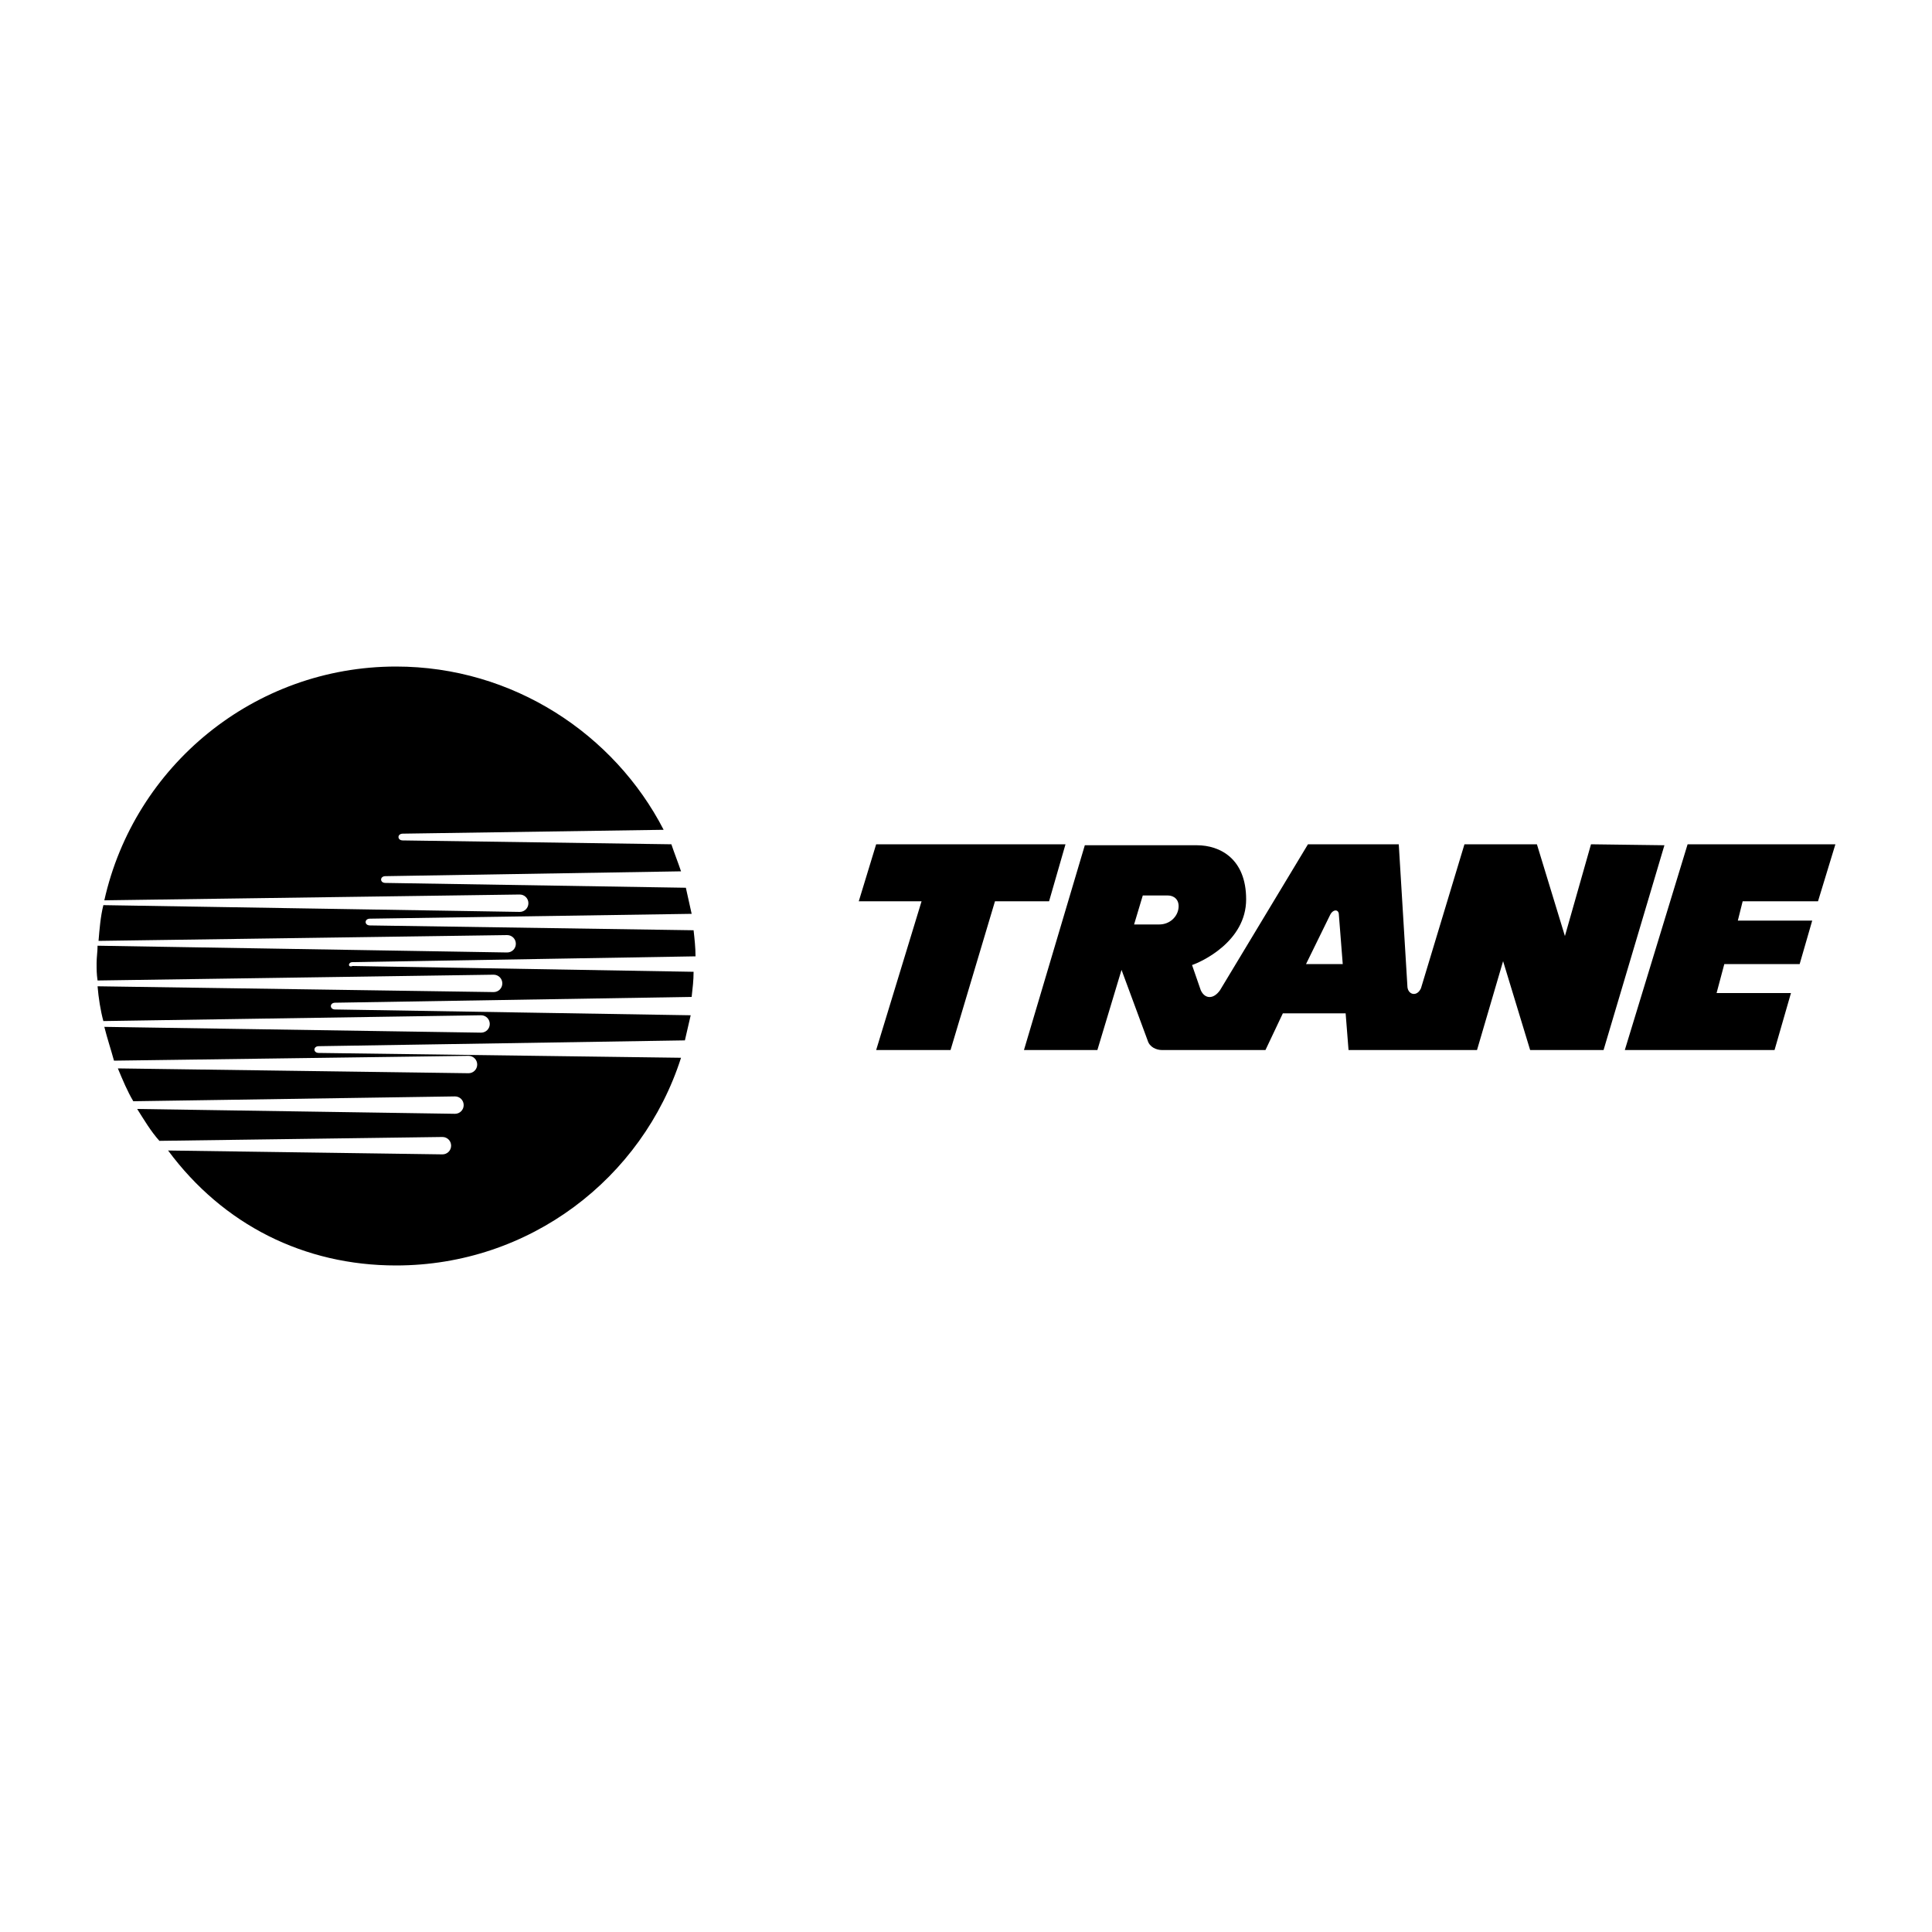
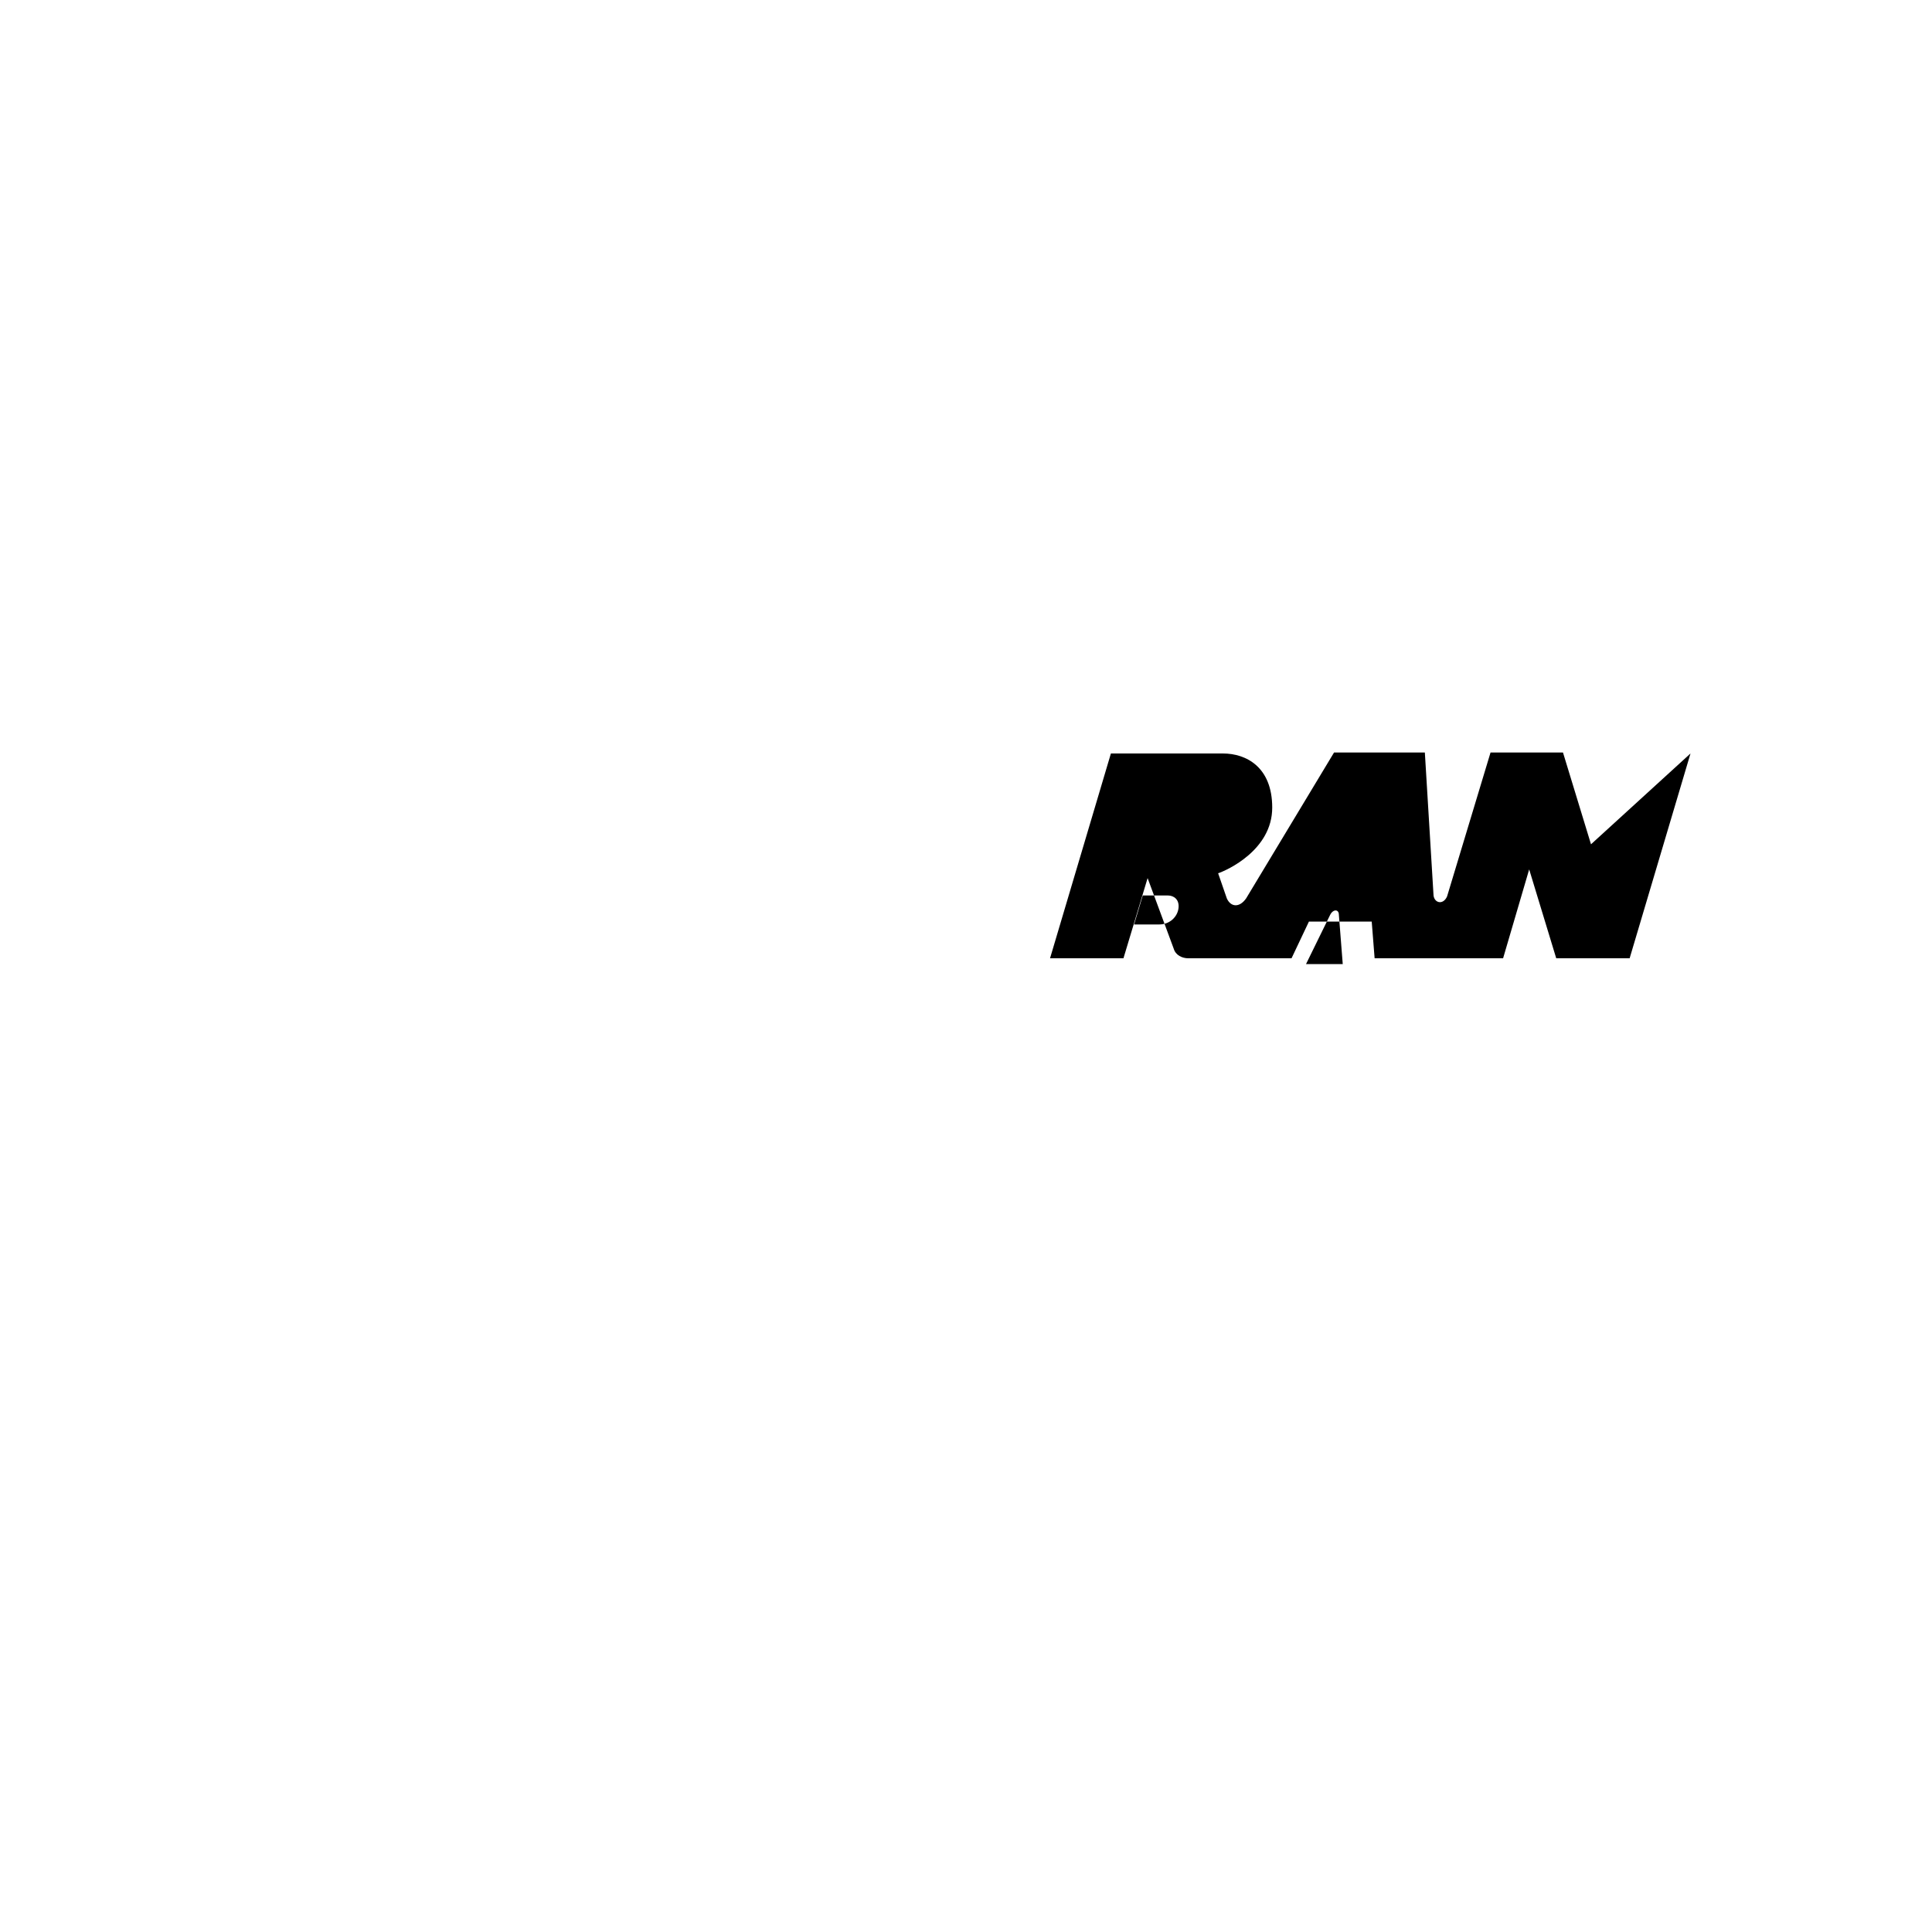
<svg xmlns="http://www.w3.org/2000/svg" version="1.1" id="Layer_1" x="0px" y="0px" viewBox="0 0 200 200" style="enable-background:new 0 0 200 200;" xml:space="preserve">
  <style type="text/css">
	.st0{fill-rule:evenodd;clip-rule:evenodd;}
</style>
  <g>
-     <polygon class="st0" points="110.3,87.4 90.7,87.4 88.9,93.3 95.4,93.3 90.7,108.7 98.4,108.7 103,93.3 108.6,93.3  " />
-     <path class="st0" d="M164.7,87.4l-2.7,9.5l-2.9-9.5h-7.5l-4.5,14.9l0,0c-0.4,0.9-1.3,0.7-1.4-0.1l0,0l-0.9-14.8h-9.4l-9.1,15.1l0,0   c-0.7,1-1.6,0.9-2,0l0,0l-0.9-2.6l0,0c0.9-0.3,5.6-2.4,5.6-6.8c0-4.2-2.7-5.6-5.1-5.6l0,0h-11.6l-6.3,21.2h7.6l2.5-8.3l2.7,7.3l0,0   c0.2,0.7,0.9,1,1.5,1l0,0h10.7l1.8-3.8h6.5l0.3,3.8h13.3l2.7-9.2l2.8,9.2h7.6l6.3-21.2L164.7,87.4L164.7,87.4L164.7,87.4z M122,94   c-0.1,0.9-0.9,1.7-2,1.7l0,0h-2.6l0.9-3h2.6l0,0C121.5,92.7,122.1,93.1,122,94L122,94L122,94L122,94z M135.2,99.8l2.5-5.1l0,0   c0.3-0.6,0.9-0.6,0.9,0l0,0l0.4,5.1H135.2L135.2,99.8L135.2,99.8z" />
-     <polygon class="st0" points="188.2,93.3 190,87.4 174.7,87.4 168.2,108.7 183.7,108.7 185.4,102.8 177.7,102.8 178.5,99.8    186.3,99.8 187.6,95.3 179.9,95.3 180.4,93.3  " />
-     <path class="st0" d="M36.5,99.6L72,99l0,0c0-0.9-0.1-1.8-0.2-2.7l0,0l-33.5-0.5l0,0c-0.6,0-0.6-0.7,0-0.7l0,0l33.3-0.5l0,0   c-0.2-0.9-0.4-1.8-0.6-2.7l0,0l-31.1-0.5l0,0c-0.6,0-0.6-0.7,0-0.7l0,0l30.6-0.5l0,0c-0.3-0.9-0.7-1.9-1-2.8l0,0l-27.8-0.4l0,0   c-0.6,0-0.6-0.7,0-0.7l0,0l27-0.4l0,0C63.6,76,53.1,69,41,69c-14.7,0-27.1,10.3-30.2,24.2l0,0l43-0.6l0,0c0.5,0,0.9,0.4,0.9,0.9   c0,0.5-0.4,0.9-0.9,0.9l0,0l-43.1-0.7l0,0c-0.3,1.2-0.4,2.5-0.5,3.7l0,0l42.3-0.6l0,0c0.5,0,0.9,0.4,0.9,0.9c0,0.5-0.4,0.9-0.9,0.9   l0,0l-42.4-0.7l0,0c0,0.6-0.1,1.2-0.1,1.8c0,0.7,0,1.1,0.1,1.8l0,0l41-0.6l0,0c0.5,0,0.9,0.4,0.9,0.9c0,0.5-0.4,0.9-0.9,0.9l0,0   l-41-0.6l0,0c0.1,1.2,0.3,2.5,0.6,3.6l0,0l39.1-0.6l0,0c0.5,0,0.9,0.4,0.9,0.9c0,0.5-0.4,0.9-0.9,0.9l0,0l-39-0.6l0,0   c0.3,1.2,0.7,2.4,1,3.5l0,0l36.7-0.5l0,0c0.5,0,0.9,0.4,0.9,0.9c0,0.5-0.4,0.9-0.9,0.9l0,0l-36.3-0.5l0,0c0.5,1.2,1,2.4,1.6,3.4   l0,0l33.3-0.5l0,0c0.5,0,0.9,0.4,0.9,0.9c0,0.5-0.4,0.9-0.9,0.9l0,0l-32.9-0.5l0,0c0.7,1.1,1.4,2.3,2.3,3.3l0,0l29.3-0.4l0,0   c0.5,0,0.9,0.4,0.9,0.9c0,0.5-0.4,0.9-0.9,0.9l0,0l-28.4-0.4l0,0C23.1,126.8,31.5,131,41,131c13.8,0,25.5-9,29.5-21.5l0,0L33,109   l0,0c-0.6,0-0.6-0.7,0-0.7l0,0l37.9-0.6l0,0c0.2-0.9,0.4-1.7,0.6-2.6l0,0l-36.8-0.6l0,0c-0.6,0-0.6-0.7,0-0.7l0,0l36.9-0.6l0,0   c0.1-0.9,0.2-1.7,0.2-2.6l0,0l-35.3-0.6l0,0C36,100.2,36,99.6,36.5,99.6L36.5,99.6L36.5,99.6L36.5,99.6z" />
+     <path class="st0" d="M164.7,87.4l-2.9-9.5h-7.5l-4.5,14.9l0,0c-0.4,0.9-1.3,0.7-1.4-0.1l0,0l-0.9-14.8h-9.4l-9.1,15.1l0,0   c-0.7,1-1.6,0.9-2,0l0,0l-0.9-2.6l0,0c0.9-0.3,5.6-2.4,5.6-6.8c0-4.2-2.7-5.6-5.1-5.6l0,0h-11.6l-6.3,21.2h7.6l2.5-8.3l2.7,7.3l0,0   c0.2,0.7,0.9,1,1.5,1l0,0h10.7l1.8-3.8h6.5l0.3,3.8h13.3l2.7-9.2l2.8,9.2h7.6l6.3-21.2L164.7,87.4L164.7,87.4L164.7,87.4z M122,94   c-0.1,0.9-0.9,1.7-2,1.7l0,0h-2.6l0.9-3h2.6l0,0C121.5,92.7,122.1,93.1,122,94L122,94L122,94L122,94z M135.2,99.8l2.5-5.1l0,0   c0.3-0.6,0.9-0.6,0.9,0l0,0l0.4,5.1H135.2L135.2,99.8L135.2,99.8z" />
  </g>
</svg>